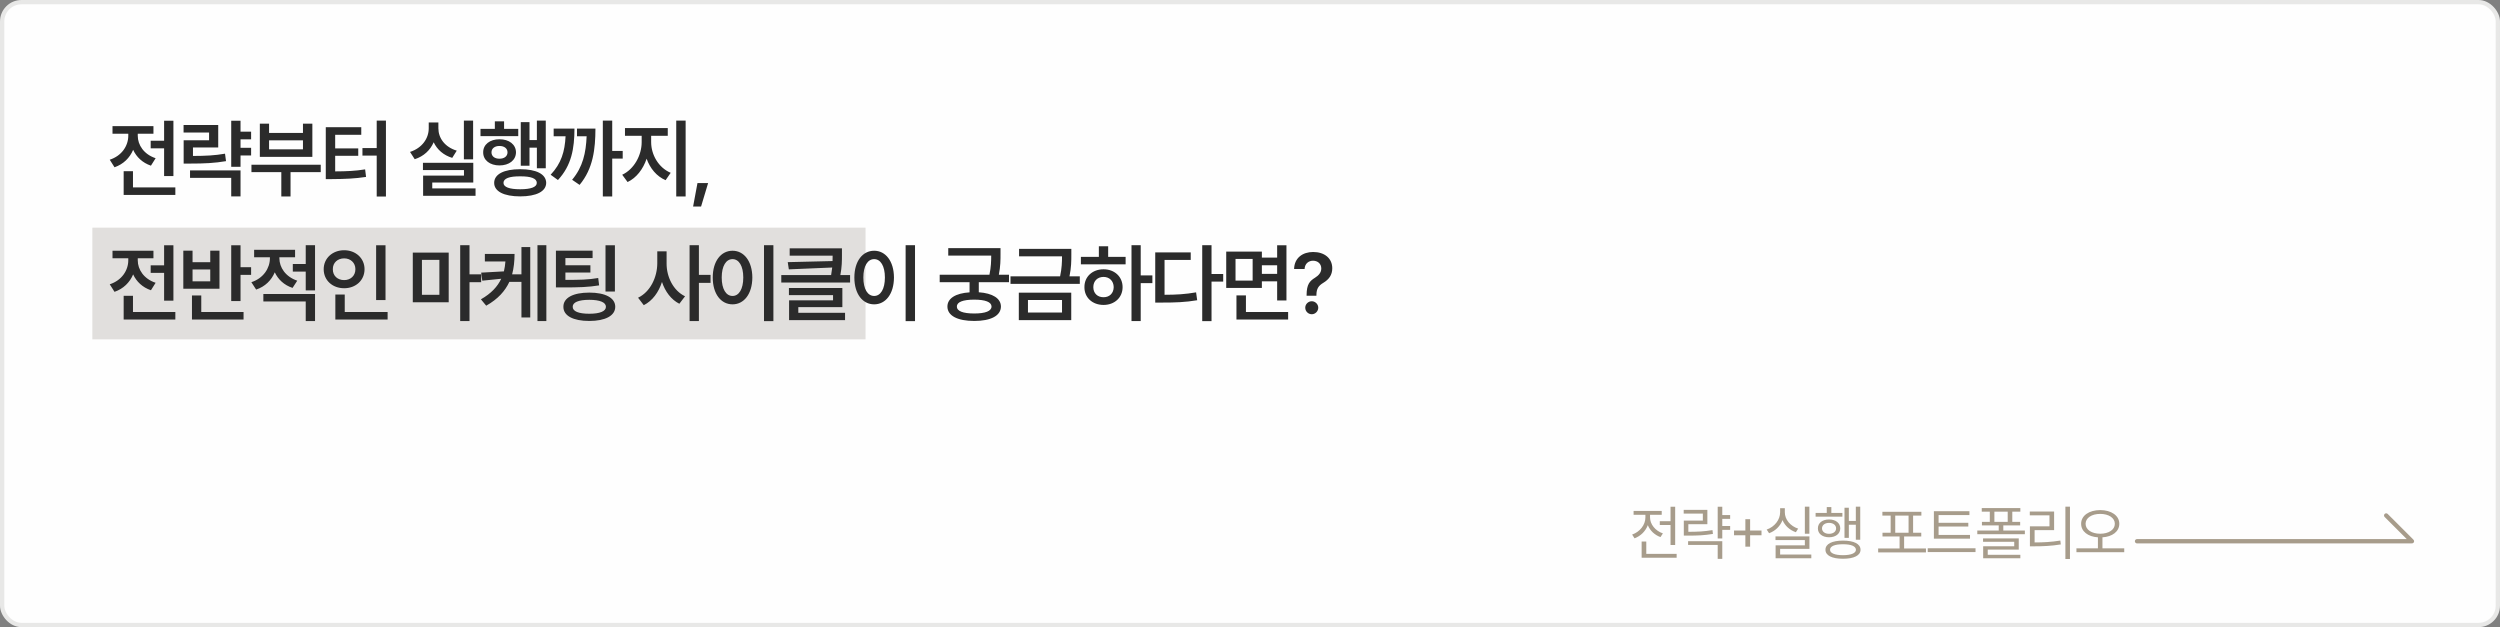
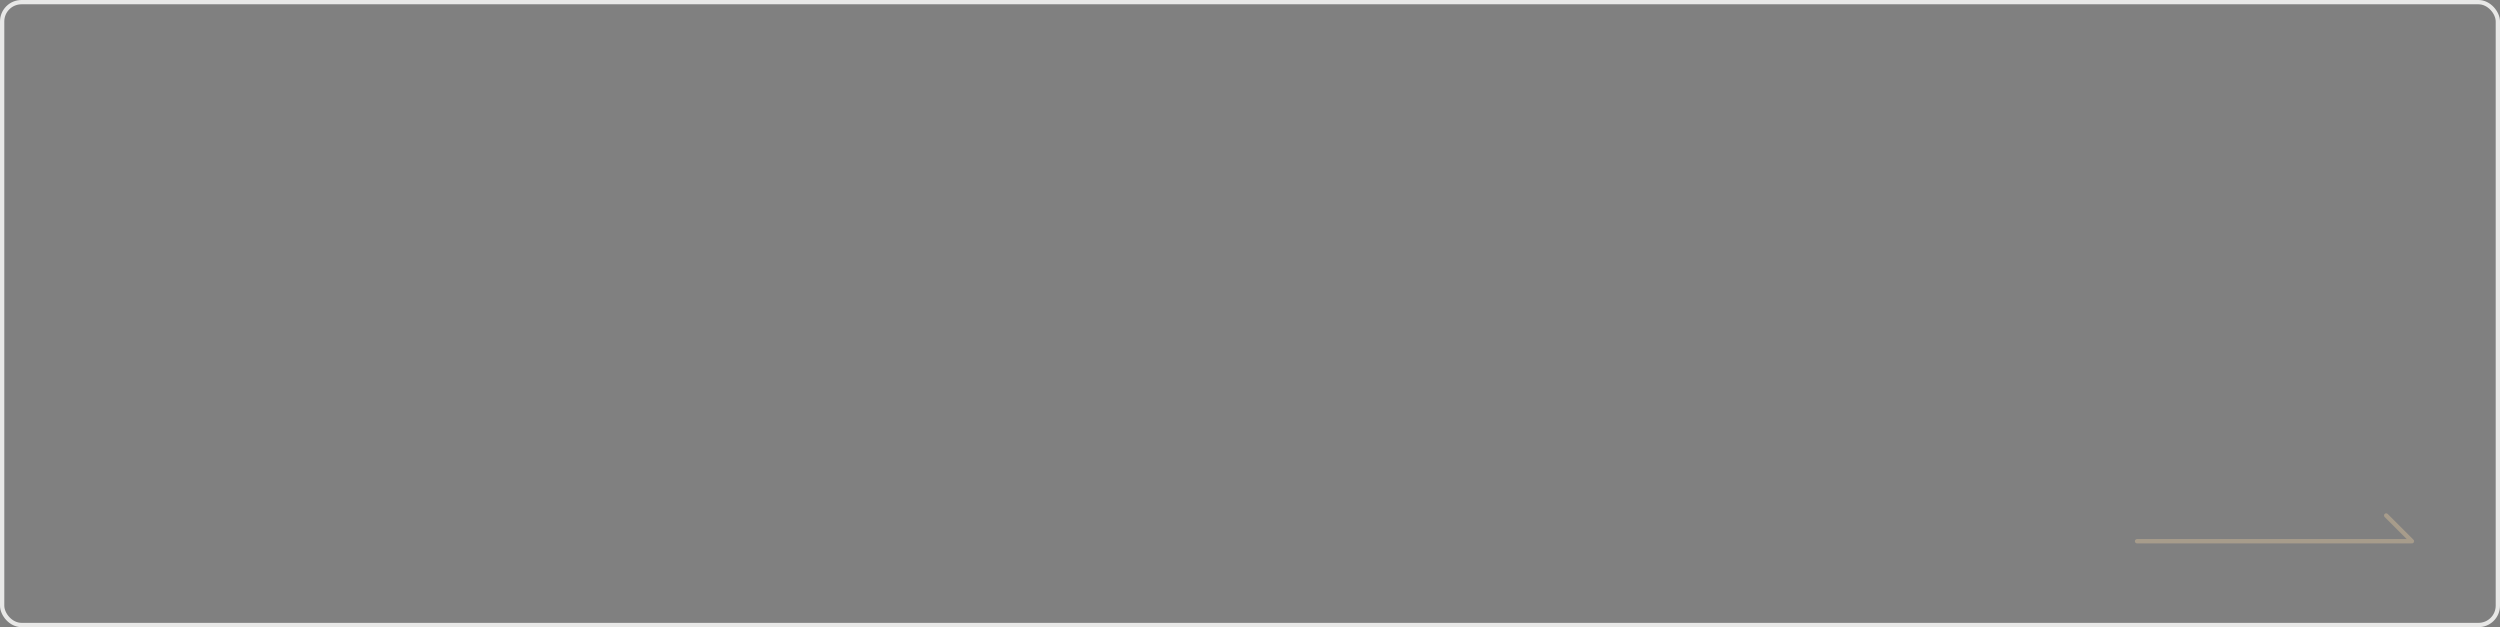
<svg xmlns="http://www.w3.org/2000/svg" width="1164" height="292" viewBox="0 0 1164 292" fill="none">
  <rect x="0" y="0" width="1164" height="292" fill="#808080" stroke="none" />
-   <rect x="1" y="1" width="1162" height="290" rx="9" fill="#FEFEFE" />
  <rect x="1" y="1" width="1162" height="290" rx="9" stroke="#E8E8E7" stroke-width="2" />
-   <rect x="43" y="106" width="360" height="52" fill="#57473B" fill-opacity="0.17" />
-   <path d="M80.742 56.203V81.984H76.406V69.055H70.156V65.539H76.406V56.203H80.742ZM81.641 87.258V90.773H57.578V79.719H61.914V87.258H81.641ZM64.141 63.234C64.141 67.492 66.992 71.867 72.461 73.664L70.273 77.141C66.328 75.793 63.535 73.117 61.992 69.758C60.43 73.488 57.48 76.438 53.32 77.883L51.094 74.367C56.719 72.531 59.727 67.883 59.727 63.195V62.258H52.383V58.742H71.445V62.258H64.141V63.234ZM116.916 61.32V64.875H111.994V68.82H116.916V72.375H111.994V77.648H107.658V56.203H111.994V61.32H116.916ZM101.603 58.195V68.664H89.845V72.609C95.841 72.59 99.943 72.394 104.767 71.555L105.236 75.031C99.963 75.93 95.392 76.164 88.4 76.164H85.509V65.305H97.345V61.711H85.47V58.195H101.603ZM111.994 79.328V91.438H107.658V82.805H88.478V79.328H111.994ZM149.339 76.711V80.148H135.277V91.477H130.98V80.148H117.073V76.711H149.339ZM125.277 57.57V61.906H141.058V57.57H145.433V73.039H120.98V57.57H125.277ZM125.277 69.523H141.058V65.344H125.277V69.523ZM179.692 56.164V91.516H175.395V72.453H168.755V68.938H175.395V56.164H179.692ZM168.208 59.211V62.766H156.059V69.094H166.802V72.531H156.059V79.797C161.43 79.777 165.454 79.602 170.005 78.859L170.434 82.375C165.278 83.156 160.786 83.352 154.458 83.391H151.684V59.211H168.208ZM220.281 56.164V74.172H215.984V56.164H220.281ZM220.359 75.812V84.992H201.258V87.727H221.414V91.164H197V81.75H216.023V79.172H196.922V75.812H220.359ZM204.109 59.758C204.109 64.25 207.078 68.469 212.664 70.148L210.555 73.508C206.453 72.258 203.523 69.621 201.922 66.242C200.32 69.914 197.312 72.785 193.094 74.133L190.906 70.734C196.609 68.898 199.617 64.367 199.617 59.758V57.023H204.109V59.758ZM254.111 56.164V78.352H249.97V68.742H246.533V77.18H242.47V56.867H246.533V65.227H249.97V56.164H254.111ZM241.298 59.992V63.391H223.72V59.992H230.4V56.477H234.697V59.992H241.298ZM232.548 64.836C237.041 64.836 240.205 67.258 240.244 70.93C240.205 74.602 237.041 77.023 232.548 77.023C228.134 77.023 224.931 74.602 224.97 70.93C224.931 67.258 228.134 64.836 232.548 64.836ZM232.548 67.961C230.361 67.961 228.837 69.094 228.837 70.93C228.837 72.766 230.322 73.898 232.548 73.898C234.775 73.898 236.298 72.766 236.298 70.93C236.298 69.094 234.775 67.961 232.548 67.961ZM242.197 78.781C249.736 78.781 254.267 81.086 254.306 85.148C254.267 89.133 249.736 91.438 242.197 91.438C234.658 91.438 230.087 89.133 230.087 85.148C230.087 81.086 234.658 78.781 242.197 78.781ZM242.197 82.102C237.158 82.062 234.423 83.078 234.423 85.148C234.423 87.102 237.158 88.117 242.197 88.117C247.197 88.117 249.931 87.102 249.931 85.148C249.931 83.078 247.197 82.062 242.197 82.102ZM285.05 56.164V70.266H289.933V73.859H285.05V91.477H280.675V56.164H285.05ZM267.472 59.875C267.433 69.133 266.144 76.945 259.777 83.82L256.378 81.359C261.359 76.086 262.98 70.5 263.331 63.43H257.784V59.875H267.472ZM277.238 59.875C277.198 69.367 276.222 78.43 269.855 86.086L266.378 83.703C271.417 77.707 272.823 71.086 273.136 63.43H268.644V59.875H277.238ZM303.177 66.203C303.177 71.984 306.575 78.078 312.278 80.461L309.895 83.898C305.716 82.102 302.669 78.391 301.067 73.898C299.427 78.742 296.341 82.805 292.2 84.758L289.7 81.359C295.286 78.781 298.762 72.219 298.762 66.203V63.234H290.989V59.641H310.911V63.234H303.177V66.203ZM319.231 56.164V91.477H314.856V56.164H319.231ZM329.702 85.227L326.42 96.164H322.709L324.741 85.227H329.702ZM80.742 114.203V139.984H76.406V127.055H70.156V123.539H76.406V114.203H80.742ZM81.641 145.258V148.773H57.578V137.719H61.914V145.258H81.641ZM64.141 121.234C64.141 125.492 66.992 129.867 72.461 131.664L70.273 135.141C66.328 133.793 63.535 131.117 61.992 127.758C60.43 131.488 57.48 134.438 53.32 135.883L51.094 132.367C56.719 130.531 59.727 125.883 59.727 121.195V120.258H52.383V116.742H71.445V120.258H64.141V121.234ZM111.994 114.203V124.398H116.916V127.992H111.994V140.18H107.658V114.203H111.994ZM113.4 145.258V148.773H89.377V137.562H93.713V145.258H113.4ZM89.65 116.703V122.094H97.892V116.703H102.189V134.438H85.353V116.703H89.65ZM89.65 131H97.892V125.453H89.65V131ZM130.081 120.219C130.081 124.516 132.933 128.852 138.402 130.688L136.214 134.047C132.269 132.758 129.476 130.082 127.933 126.781C126.39 130.473 123.441 133.441 119.261 134.828L117.034 131.391C122.659 129.555 125.667 124.867 125.667 120.258V119.789H118.323V116.312H137.386V119.789H130.081V120.219ZM146.683 136.898V149.477H142.347V140.375H122.62V136.898H146.683ZM146.683 114.164V135.219H142.347V126.469H136.331V122.914H142.347V114.164H146.683ZM179.497 114.203V139.711H175.122V114.203H179.497ZM180.473 145.258V148.773H156.137V137.133H160.512V145.258H180.473ZM160.239 116.508C165.591 116.508 169.731 120.219 169.731 125.336C169.731 130.57 165.591 134.203 160.239 134.203C154.848 134.203 150.708 130.57 150.708 125.336C150.708 120.219 154.848 116.508 160.239 116.508ZM160.239 120.297C157.231 120.297 154.927 122.289 154.966 125.336C154.927 128.461 157.231 130.414 160.239 130.414C163.169 130.414 165.473 128.461 165.473 125.336C165.473 122.289 163.169 120.297 160.239 120.297ZM208.914 117.602V140.727H192.195V117.602H208.914ZM196.453 121V137.25H204.578V121H196.453ZM218.602 114.164V127.719H224.031V131.391H218.602V149.477H214.266V114.164H218.602ZM239.58 118.227C239.56 121.547 239.248 124.73 238.447 127.719H242.783V115.023H246.884V147.797H242.783V131.234H237.158C235.185 135.473 231.865 139.242 226.377 142.328L223.916 139.359C228.72 136.625 231.65 133.441 233.369 129.789L224.541 130.688L224.033 126.938L234.619 126.352C234.97 124.887 235.205 123.344 235.322 121.742H225.752V118.227H239.58ZM254.384 114.164V149.477H250.244V114.164H254.384ZM275.909 116.703V120.141H263.253V123.5H274.894V126.898H263.253V130.297C269.855 130.336 273.878 130.238 278.527 129.438L278.956 132.875C273.878 133.695 269.464 133.852 261.847 133.812H258.839V116.703H275.909ZM286.3 114.203V135.727H281.925V114.203H286.3ZM274.386 136.234C281.808 136.234 286.456 138.656 286.456 142.836C286.456 147.016 281.808 149.438 274.386 149.438C266.847 149.438 262.277 147.016 262.316 142.836C262.277 138.656 266.847 136.234 274.386 136.234ZM274.386 139.594C269.386 139.594 266.613 140.766 266.652 142.836C266.613 144.945 269.386 146.078 274.386 146.078C279.269 146.078 282.12 144.945 282.12 142.836C282.12 140.766 279.269 139.594 274.386 139.594ZM310.366 122.641C310.327 128.93 313.491 135.336 318.959 137.953L316.303 141.43C312.475 139.496 309.721 135.766 308.217 131.273C306.674 136.078 303.784 140.062 299.741 142.094L297.084 138.617C302.748 135.922 305.991 129.164 306.03 122.641V117.016H310.366V122.641ZM325.405 114.164V127.992H330.834V131.703H325.405V149.477H321.069V114.164H325.405ZM360.094 114.164V149.516H355.719V114.164H360.094ZM341.07 116.742C346.383 116.742 350.25 121.586 350.289 129.203C350.25 136.898 346.383 141.703 341.07 141.703C335.719 141.703 331.852 136.898 331.852 129.203C331.852 121.586 335.719 116.742 341.07 116.742ZM341.07 120.648C338.062 120.648 336.031 123.812 336.031 129.203C336.031 134.633 338.062 137.797 341.07 137.797C344.039 137.797 346.07 134.633 346.07 129.203C346.07 123.812 344.039 120.648 341.07 120.648ZM392.009 115.609V118.539C392.009 121.293 392.009 124.301 391.267 128.07H395.798V131.547H363.767V128.07H386.97C387.185 126.82 387.341 125.668 387.478 124.555L367.283 125.414L366.775 122.055L387.634 121.547C387.673 120.688 387.673 119.867 387.673 119.047H367.673V115.609H392.009ZM392.205 134.086V142.992H371.697V145.648H393.455V149.047H367.4V139.828H387.869V137.406H367.322V134.086H392.205ZM426.034 114.164V149.516H421.659V114.164H426.034ZM407.011 116.742C412.323 116.742 416.191 121.586 416.23 129.203C416.191 136.898 412.323 141.703 407.011 141.703C401.659 141.703 397.792 136.898 397.792 129.203C397.792 121.586 401.659 116.742 407.011 116.742ZM407.011 120.648C404.003 120.648 401.972 123.812 401.972 129.203C401.972 134.633 404.003 137.797 407.011 137.797C409.98 137.797 412.011 134.633 412.011 129.203C412.011 123.812 409.98 120.648 407.011 120.648ZM465.842 115.531V118.227C465.842 120.863 465.842 123.988 465.061 127.914H469.788V131.391H455.725V136.078C462.151 136.527 465.998 138.91 466.038 142.719C465.998 147.016 461.311 149.438 453.616 149.438C445.842 149.438 441.116 147.016 441.116 142.719C441.116 138.91 444.963 136.527 451.428 136.117V131.391H437.522V127.914H460.686C461.428 124.281 461.506 121.508 461.506 119.008H441.506V115.531H465.842ZM453.616 139.516C448.381 139.516 445.491 140.609 445.53 142.719C445.491 144.867 448.381 145.961 453.616 145.961C458.733 145.961 461.623 144.867 461.663 142.719C461.623 140.609 458.733 139.516 453.616 139.516ZM498.812 115.883V118.617C498.812 121.352 498.812 124.477 497.953 128.656H502.758V132.172H470.492V128.656H493.578C494.398 124.848 494.477 121.938 494.477 119.359H474.477V115.883H498.812ZM498.773 136.273V149.047H474.359V136.273H498.773ZM478.617 139.672V145.531H494.477V139.672H478.617ZM531.119 114.164V128.227H536.548V131.82H531.119V149.477H526.822V114.164H531.119ZM524.087 119.594V123.07H503.267V119.594H511.627V114.672H515.962V119.594H524.087ZM513.814 125.375C518.892 125.375 522.681 128.812 522.681 133.695C522.681 138.578 518.892 141.977 513.814 141.977C508.658 141.977 504.869 138.578 504.908 133.695C504.869 128.812 508.658 125.375 513.814 125.375ZM513.814 128.93C511.041 128.93 509.048 130.805 509.048 133.695C509.048 136.586 511.041 138.422 513.814 138.383C516.509 138.422 518.502 136.586 518.541 133.695C518.502 130.805 516.509 128.93 513.814 128.93ZM564.089 114.164V127.562H569.519V131.117H564.089V149.516H559.753V114.164H564.089ZM554.402 117.523V121.039H542.214V137.25C547.702 137.25 552.038 136.977 556.902 136.117L557.409 139.789C551.941 140.727 547.175 140.883 540.808 140.883H537.878V117.523H554.402ZM587.528 117.133V119.945H594.638V114.203H598.973V139.906H594.638V131H587.528V134.047H570.927V117.133H587.528ZM575.263 120.57V130.648H583.231V120.57H575.263ZM599.755 145.258V148.773H575.692V137.523H580.106V145.258H599.755ZM587.528 127.523H594.638V123.5H587.528V127.523ZM608.35 137.328C608.389 132.367 609.795 130.844 612.256 129.32C613.936 128.266 615.186 126.938 615.186 124.984C615.186 122.797 613.506 121.391 611.358 121.391C609.405 121.391 607.53 122.641 607.412 125.258H602.53C602.647 120.023 606.592 117.328 611.397 117.328C616.67 117.328 620.303 120.258 620.303 124.906C620.303 128.07 618.702 130.141 616.162 131.664C613.897 133.031 612.959 134.398 612.92 137.328V137.68H608.35V137.328ZM610.772 146.312C609.092 146.312 607.725 144.945 607.725 143.266C607.725 141.625 609.092 140.258 610.772 140.258C612.373 140.258 613.78 141.625 613.78 143.266C613.78 144.945 612.373 146.312 610.772 146.312Z" fill="#2B2B2B" />
-   <path d="M779.962 235.934V253.762H777.802V244.438H772.798V242.66H777.802V235.934H779.962ZM780.645 257.891V259.695H764.348V252.148H766.509V257.891H780.645ZM768.259 240.938C768.259 244.082 770.692 247.145 774.247 248.348L773.126 250.07C770.378 249.086 768.259 247.035 767.22 244.52C766.167 247.322 763.925 249.564 761.04 250.645L759.919 248.895C763.501 247.637 766.098 244.438 766.098 240.938V239.68H760.602V237.902H773.7V239.68H768.259V240.938ZM805.557 239.816V241.594H801.892V244.902H805.557V246.707H801.892V250.699H799.76V235.934H801.892V239.816H805.557ZM794.947 237.383V244.082H786.088V247.609C790.408 247.609 793.539 247.459 797.326 246.816L797.545 248.594C793.635 249.25 790.381 249.387 785.869 249.387H783.982V242.387H792.842V239.133H783.928V237.383H794.947ZM801.892 251.984V260.215H799.76V253.734H785.978V251.984H801.892ZM812.64 254.527V249.223H807.362V247.008H812.64V241.73H814.855V247.008H820.159V249.223H814.855V254.527H812.64ZM842.445 235.906V248.512H840.34V235.906H842.445ZM842.473 249.742V255.566H828.828V258.191H843.348V259.941H826.723V253.898H840.34V251.465H826.668V249.742H842.473ZM831.016 238.477C830.988 241.922 833.613 244.957 837.223 246.133L836.156 247.801C833.313 246.83 831.043 244.793 829.949 242.168C828.856 244.998 826.572 247.227 823.688 248.266L822.567 246.57C826.231 245.285 828.828 242.059 828.828 238.477V236.617H831.016V238.477ZM866.126 235.906V251.301H864.075V244.328H860.822V250.426H858.798V236.398H860.822V242.551H864.075V235.906H866.126ZM857.814 238.832V240.555H845.345V238.832H850.54V236.098H852.673V238.832H857.814ZM851.607 241.867C854.697 241.867 856.802 243.48 856.829 246.023C856.802 248.512 854.697 250.152 851.607 250.152C848.544 250.152 846.384 248.512 846.411 246.023C846.384 243.48 848.544 241.867 851.607 241.867ZM851.607 243.453C849.665 243.453 848.325 244.492 848.325 246.023C848.325 247.527 849.665 248.539 851.607 248.539C853.548 248.539 854.888 247.527 854.888 246.023C854.888 244.492 853.548 243.453 851.607 243.453ZM858.087 251.711C863.2 251.711 866.263 253.242 866.263 255.977C866.263 258.629 863.2 260.16 858.087 260.16C852.974 260.16 849.911 258.629 849.939 255.977C849.911 253.242 852.974 251.711 858.087 251.711ZM858.087 253.406C854.314 253.379 852.044 254.309 852.072 255.977C852.044 257.562 854.314 258.492 858.087 258.492C861.861 258.492 864.103 257.562 864.13 255.977C864.103 254.309 861.861 253.379 858.087 253.406ZM896.726 255.375V257.207H874.468V255.375H884.449V249.77H876.492V248.047H880.292V240.062H876.437V238.285H894.593V240.062H890.738V248.047H894.539V249.77H886.554V255.375H896.726ZM882.425 248.047H888.632V240.062H882.425V248.047ZM917.235 249.059V250.809H900.419V238.012H916.962V239.816H902.606V243.426H916.442V245.148H902.606V249.059H917.235ZM919.805 255.266V257.043H897.548V255.266H919.805ZM940.67 236.562V238.23H936.924V242.988H940.588V244.629H932.74V247.008H942.775V248.73H920.627V247.008H930.607V244.629H922.787V242.988H926.451V238.23H922.705V236.562H940.67ZM939.931 250.672V255.895H925.494V258.301H940.67V259.941H923.361V254.336H937.826V252.258H923.306V250.672H939.931ZM928.584 242.988H934.791V238.23H928.584V242.988ZM963.776 235.906V260.27H961.643V235.906H963.776ZM956.393 238.176V246.816H947.315V252.559C951.349 252.559 954.944 252.381 959.292 251.684L959.511 253.488C955.026 254.199 951.335 254.363 947.151 254.363H945.128V245.066H954.233V239.953H945.073V238.176H956.393ZM977.859 237.492C983.027 237.52 986.746 240.035 986.746 243.863C986.746 247.486 983.52 249.893 978.898 250.18V255.293H989.043V257.098H966.785V255.293H976.793V250.18C972.186 249.879 968.973 247.473 968.973 243.863C968.973 240.035 972.691 237.52 977.859 237.492ZM977.859 239.27C973.922 239.27 971.051 241.129 971.051 243.863C971.051 246.68 973.922 248.484 977.859 248.512C981.797 248.484 984.668 246.68 984.668 243.863C984.668 241.129 981.797 239.27 977.859 239.27Z" fill="#A79C8B" />
  <path d="M995 252H1123L1111 240" stroke="#A79C8B" stroke-width="2" stroke-linecap="round" stroke-linejoin="round" />
</svg>